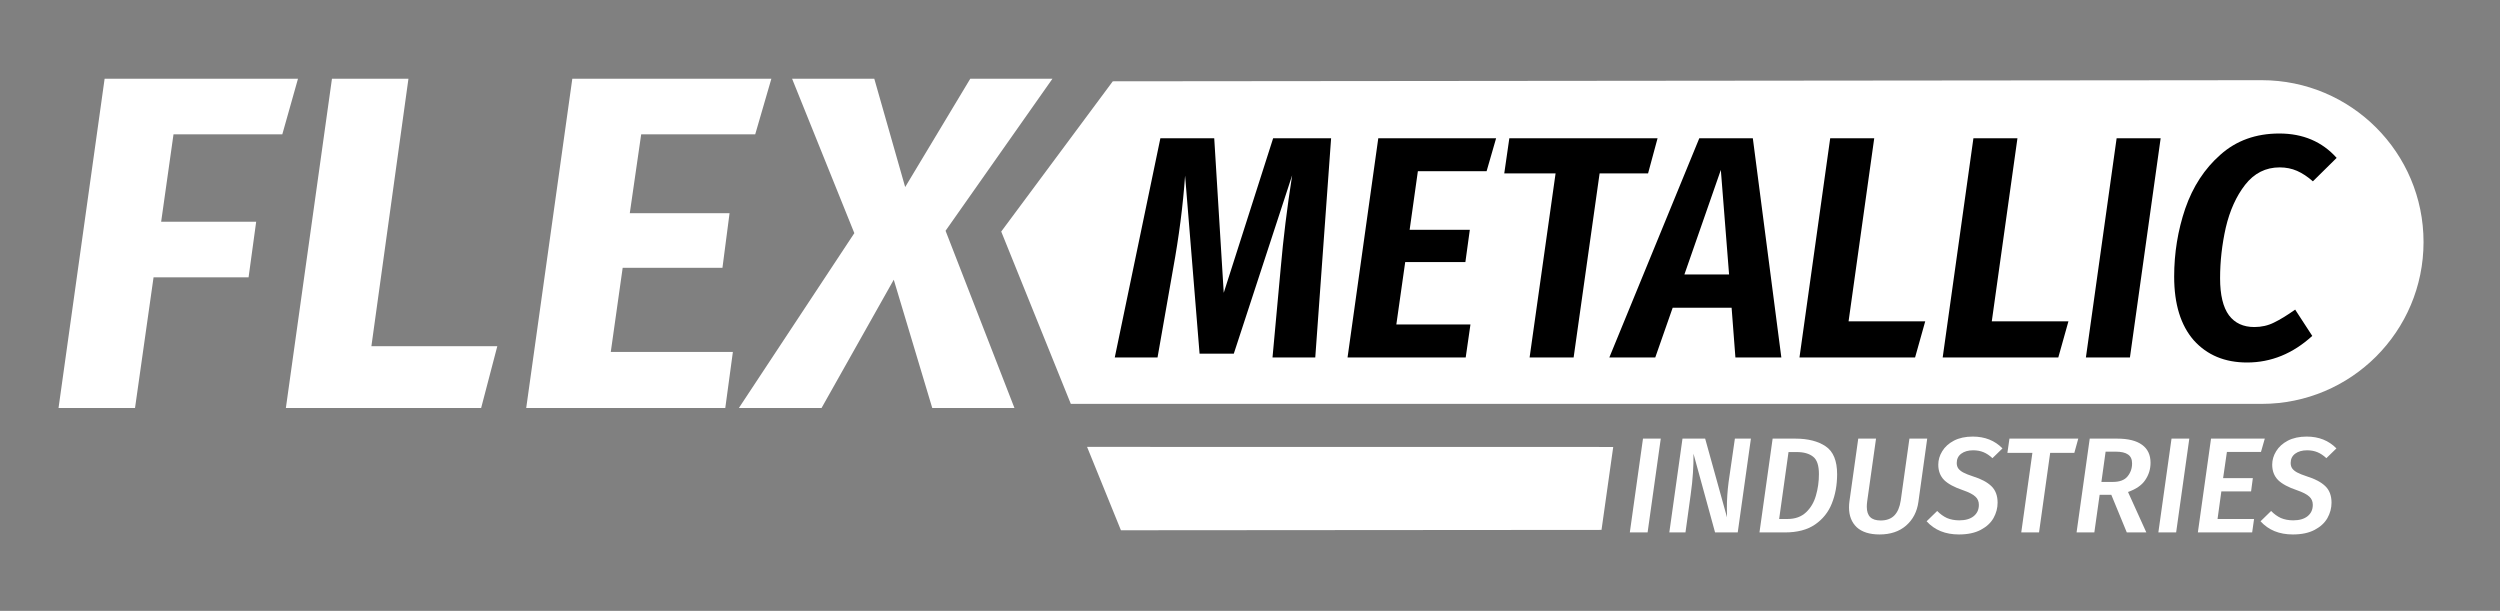
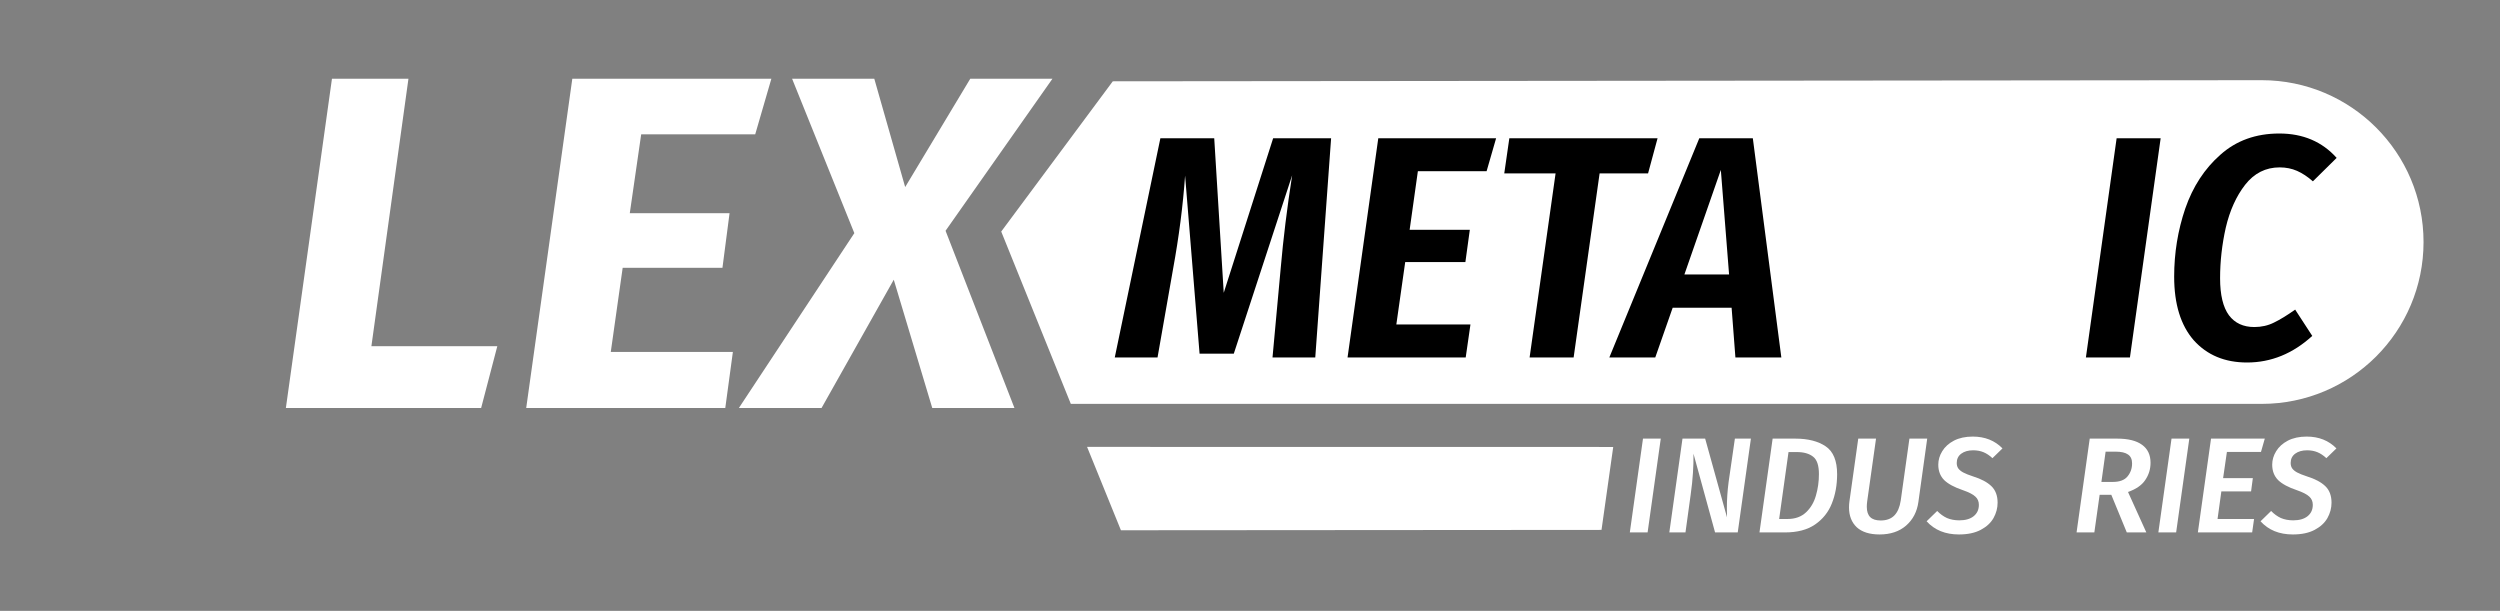
<svg xmlns="http://www.w3.org/2000/svg" width="221" height="54" viewBox="0 0 221 54" fill="none">
  <rect x="0" y="0" width="221" height="54" fill="#808080" stroke="none" />
  <path d="M93.037 6.96L83.587 20.4L89.677 36.066H82.411L79.009 24.726L72.625 36.066H65.317L75.523 20.61L70.021 6.96H77.287L80.017 16.536L85.771 6.96H93.037Z" fill="white" />
  <path d="M68.189 6.96L66.761 11.874H56.681L55.673 18.846H64.493L63.864 23.676H55.044L53.993 31.11H64.787L64.115 36.066H46.517L50.592 6.96H68.189Z" fill="white" />
  <path d="M36.107 6.96L32.831 30.606H43.961L42.533 36.066H25.271L29.345 6.96H36.107Z" fill="white" />
-   <path d="M26.342 6.96L24.956 11.874H15.338L14.246 19.602H22.646L21.974 24.516H13.574L11.936 36.066H5.174L9.248 6.96H26.342Z" fill="white" />
  <path d="M203.911 38.594C204.983 38.594 205.859 38.942 206.539 39.638L205.651 40.502C205.395 40.262 205.131 40.086 204.859 39.974C204.587 39.862 204.283 39.806 203.947 39.806C203.515 39.806 203.163 39.906 202.891 40.106C202.627 40.306 202.495 40.578 202.495 40.922C202.495 41.114 202.539 41.274 202.627 41.402C202.715 41.53 202.859 41.65 203.059 41.762C203.267 41.874 203.567 41.994 203.959 42.122C204.655 42.338 205.187 42.622 205.555 42.974C205.923 43.326 206.107 43.814 206.107 44.438C206.107 44.91 205.987 45.362 205.747 45.794C205.507 46.218 205.131 46.566 204.619 46.838C204.107 47.11 203.463 47.246 202.687 47.246C201.487 47.246 200.535 46.858 199.831 46.082L200.767 45.17C201.031 45.442 201.319 45.65 201.631 45.794C201.951 45.93 202.315 45.998 202.723 45.998C203.259 45.998 203.679 45.878 203.983 45.638C204.295 45.39 204.451 45.054 204.451 44.63C204.451 44.326 204.347 44.082 204.139 43.898C203.939 43.706 203.575 43.518 203.047 43.334C202.287 43.078 201.731 42.778 201.379 42.434C201.035 42.082 200.863 41.63 200.863 41.078C200.863 40.662 200.979 40.266 201.211 39.89C201.443 39.506 201.787 39.194 202.243 38.954C202.707 38.714 203.263 38.594 203.911 38.594Z" fill="white" />
  <path d="M200.207 38.774L199.871 39.95H196.859L196.523 42.266H199.151L198.995 43.442H196.367L196.031 45.878H199.259L199.091 47.066H194.291L195.455 38.774H200.207Z" fill="white" />
  <path d="M193.535 38.774L192.371 47.066H190.799L191.963 38.774H193.535Z" fill="white" />
  <path d="M190.108 40.91C190.108 41.47 189.952 41.978 189.64 42.434C189.336 42.89 188.828 43.242 188.116 43.49L189.736 47.066H188.008L186.64 43.742H185.608L185.14 47.066H183.568L184.732 38.774H187.156C188.132 38.774 188.868 38.958 189.364 39.326C189.86 39.686 190.108 40.214 190.108 40.91ZM185.764 42.602H186.772C187.372 42.602 187.804 42.442 188.068 42.122C188.34 41.794 188.476 41.41 188.476 40.97C188.476 40.602 188.356 40.338 188.116 40.178C187.884 40.01 187.516 39.926 187.012 39.926H186.136L185.764 42.602Z" fill="white" />
-   <path d="M183.719 38.774L183.371 40.034H181.235L180.251 47.066H178.679L179.663 40.034H177.455L177.635 38.774H183.719Z" fill="white" />
  <path d="M174.392 38.594C175.464 38.594 176.34 38.942 177.02 39.638L176.132 40.502C175.876 40.262 175.612 40.086 175.34 39.974C175.068 39.862 174.764 39.806 174.428 39.806C173.996 39.806 173.644 39.906 173.372 40.106C173.108 40.306 172.976 40.578 172.976 40.922C172.976 41.114 173.02 41.274 173.108 41.402C173.196 41.53 173.34 41.65 173.54 41.762C173.748 41.874 174.048 41.994 174.44 42.122C175.136 42.338 175.668 42.622 176.036 42.974C176.404 43.326 176.588 43.814 176.588 44.438C176.588 44.91 176.468 45.362 176.228 45.794C175.988 46.218 175.612 46.566 175.1 46.838C174.588 47.11 173.944 47.246 173.168 47.246C171.968 47.246 171.016 46.858 170.312 46.082L171.248 45.17C171.512 45.442 171.8 45.65 172.112 45.794C172.432 45.93 172.796 45.998 173.204 45.998C173.74 45.998 174.16 45.878 174.464 45.638C174.776 45.39 174.932 45.054 174.932 44.63C174.932 44.326 174.828 44.082 174.62 43.898C174.42 43.706 174.056 43.518 173.528 43.334C172.768 43.078 172.212 42.778 171.86 42.434C171.516 42.082 171.344 41.63 171.344 41.078C171.344 40.662 171.46 40.266 171.692 39.89C171.924 39.506 172.268 39.194 172.724 38.954C173.188 38.714 173.744 38.594 174.392 38.594Z" fill="white" />
  <path d="M169.585 44.378C169.465 45.242 169.101 45.938 168.493 46.466C167.893 46.986 167.113 47.246 166.153 47.246C165.273 47.246 164.601 47.034 164.137 46.61C163.681 46.178 163.453 45.594 163.453 44.858C163.453 44.682 163.465 44.506 163.489 44.33L164.269 38.774H165.841L165.061 44.306C165.037 44.482 165.025 44.646 165.025 44.798C165.025 45.206 165.125 45.51 165.325 45.71C165.525 45.91 165.833 46.01 166.249 46.01C166.769 46.01 167.173 45.862 167.461 45.566C167.749 45.27 167.937 44.83 168.025 44.246L168.793 38.774H170.365L169.585 44.378Z" fill="white" />
  <path d="M158.705 38.774C159.825 38.774 160.721 39.002 161.393 39.458C162.065 39.914 162.401 40.734 162.401 41.918C162.401 42.87 162.245 43.734 161.933 44.51C161.629 45.278 161.133 45.898 160.445 46.37C159.765 46.834 158.881 47.066 157.793 47.066H155.537L156.701 38.774H158.705ZM158.105 39.962L157.277 45.878H158.021C158.693 45.878 159.237 45.682 159.653 45.29C160.069 44.898 160.361 44.402 160.529 43.802C160.705 43.202 160.793 42.57 160.793 41.906C160.793 41.146 160.621 40.634 160.277 40.37C159.933 40.098 159.453 39.962 158.837 39.962H158.105Z" fill="white" />
  <path d="M153.616 47.066H151.612L149.704 40.106C149.712 40.682 149.696 41.25 149.656 41.81C149.624 42.37 149.556 43.018 149.452 43.754L148.996 47.066H147.568L148.732 38.774H150.736L152.668 45.734C152.66 45.542 152.656 45.266 152.656 44.906C152.656 44.154 152.708 43.382 152.812 42.59L153.364 38.774H154.78L153.616 47.066Z" fill="white" />
  <path d="M146.812 38.774L145.648 47.066H144.076L145.24 38.774H146.812Z" fill="white" />
  <path d="M99.09 46.875L96.097 39.505L142.609 39.512L141.574 46.843L99.09 46.875Z" fill="white" />
  <path fill-rule="evenodd" clip-rule="evenodd" d="M88.508 20.469L98.371 7.187L199.905 7.089C199.915 7.089 199.924 7.089 199.934 7.089C207.835 7.089 214.241 13.494 214.241 21.396C214.241 29.298 207.835 35.703 199.934 35.703C199.894 35.703 199.854 35.703 199.814 35.703L94.66 35.703L88.508 20.469Z" fill="white" />
  <path d="M201.492 11.802C203.583 11.802 205.272 12.52 206.56 13.957L204.46 16.029C203.994 15.619 203.527 15.311 203.06 15.105C202.594 14.9 202.08 14.797 201.52 14.797C200.288 14.797 199.271 15.311 198.468 16.337C197.684 17.346 197.115 18.605 196.76 20.117C196.424 21.611 196.256 23.104 196.256 24.598C196.256 26.072 196.518 27.164 197.04 27.873C197.563 28.564 198.31 28.91 199.28 28.91C199.915 28.91 200.494 28.779 201.016 28.517C201.558 28.256 202.183 27.873 202.892 27.369L204.404 29.694C202.687 31.262 200.764 32.045 198.636 32.045C196.676 32.045 195.108 31.392 193.932 30.085C192.775 28.76 192.196 26.884 192.196 24.457C192.196 22.367 192.523 20.36 193.176 18.438C193.848 16.496 194.884 14.909 196.284 13.678C197.684 12.427 199.42 11.802 201.492 11.802Z" fill="black" />
  <path d="M191.002 12.221L188.286 31.597H184.394L187.11 12.221H191.002Z" fill="black" />
-   <path d="M178.342 12.221L176.074 28.405H182.85L181.954 31.597H171.734L174.45 12.221H178.342Z" fill="black" />
-   <path d="M165.682 12.221L163.414 28.405H170.19L169.294 31.597H159.074L161.79 12.221H165.682Z" fill="black" />
  <path d="M153.41 31.597L153.074 27.201H147.866L146.326 31.597H142.266L150.218 12.221H154.95L157.47 31.597H153.41ZM148.902 24.261H152.85L152.122 15.021L148.902 24.261Z" fill="black" />
  <path d="M146.529 12.221L145.689 15.329H141.405L139.109 31.597H135.217L137.513 15.329H132.977L133.425 12.221H146.529Z" fill="black" />
  <path d="M132.256 12.221L131.416 15.133H125.34L124.612 20.313H129.932L129.54 23.169H124.22L123.436 28.685H129.988L129.568 31.597H119.124L121.84 12.221H132.256Z" fill="black" />
  <path d="M116.27 31.597H112.49L113.218 23.673C113.442 21.097 113.778 18.372 114.226 15.497L109.068 31.265H106.042L104.762 15.525C104.575 18.176 104.22 20.929 103.698 23.785L102.326 31.597H98.546L102.578 12.221H107.338L108.178 25.885L112.546 12.221H117.67L116.27 31.597Z" fill="black" />
</svg>